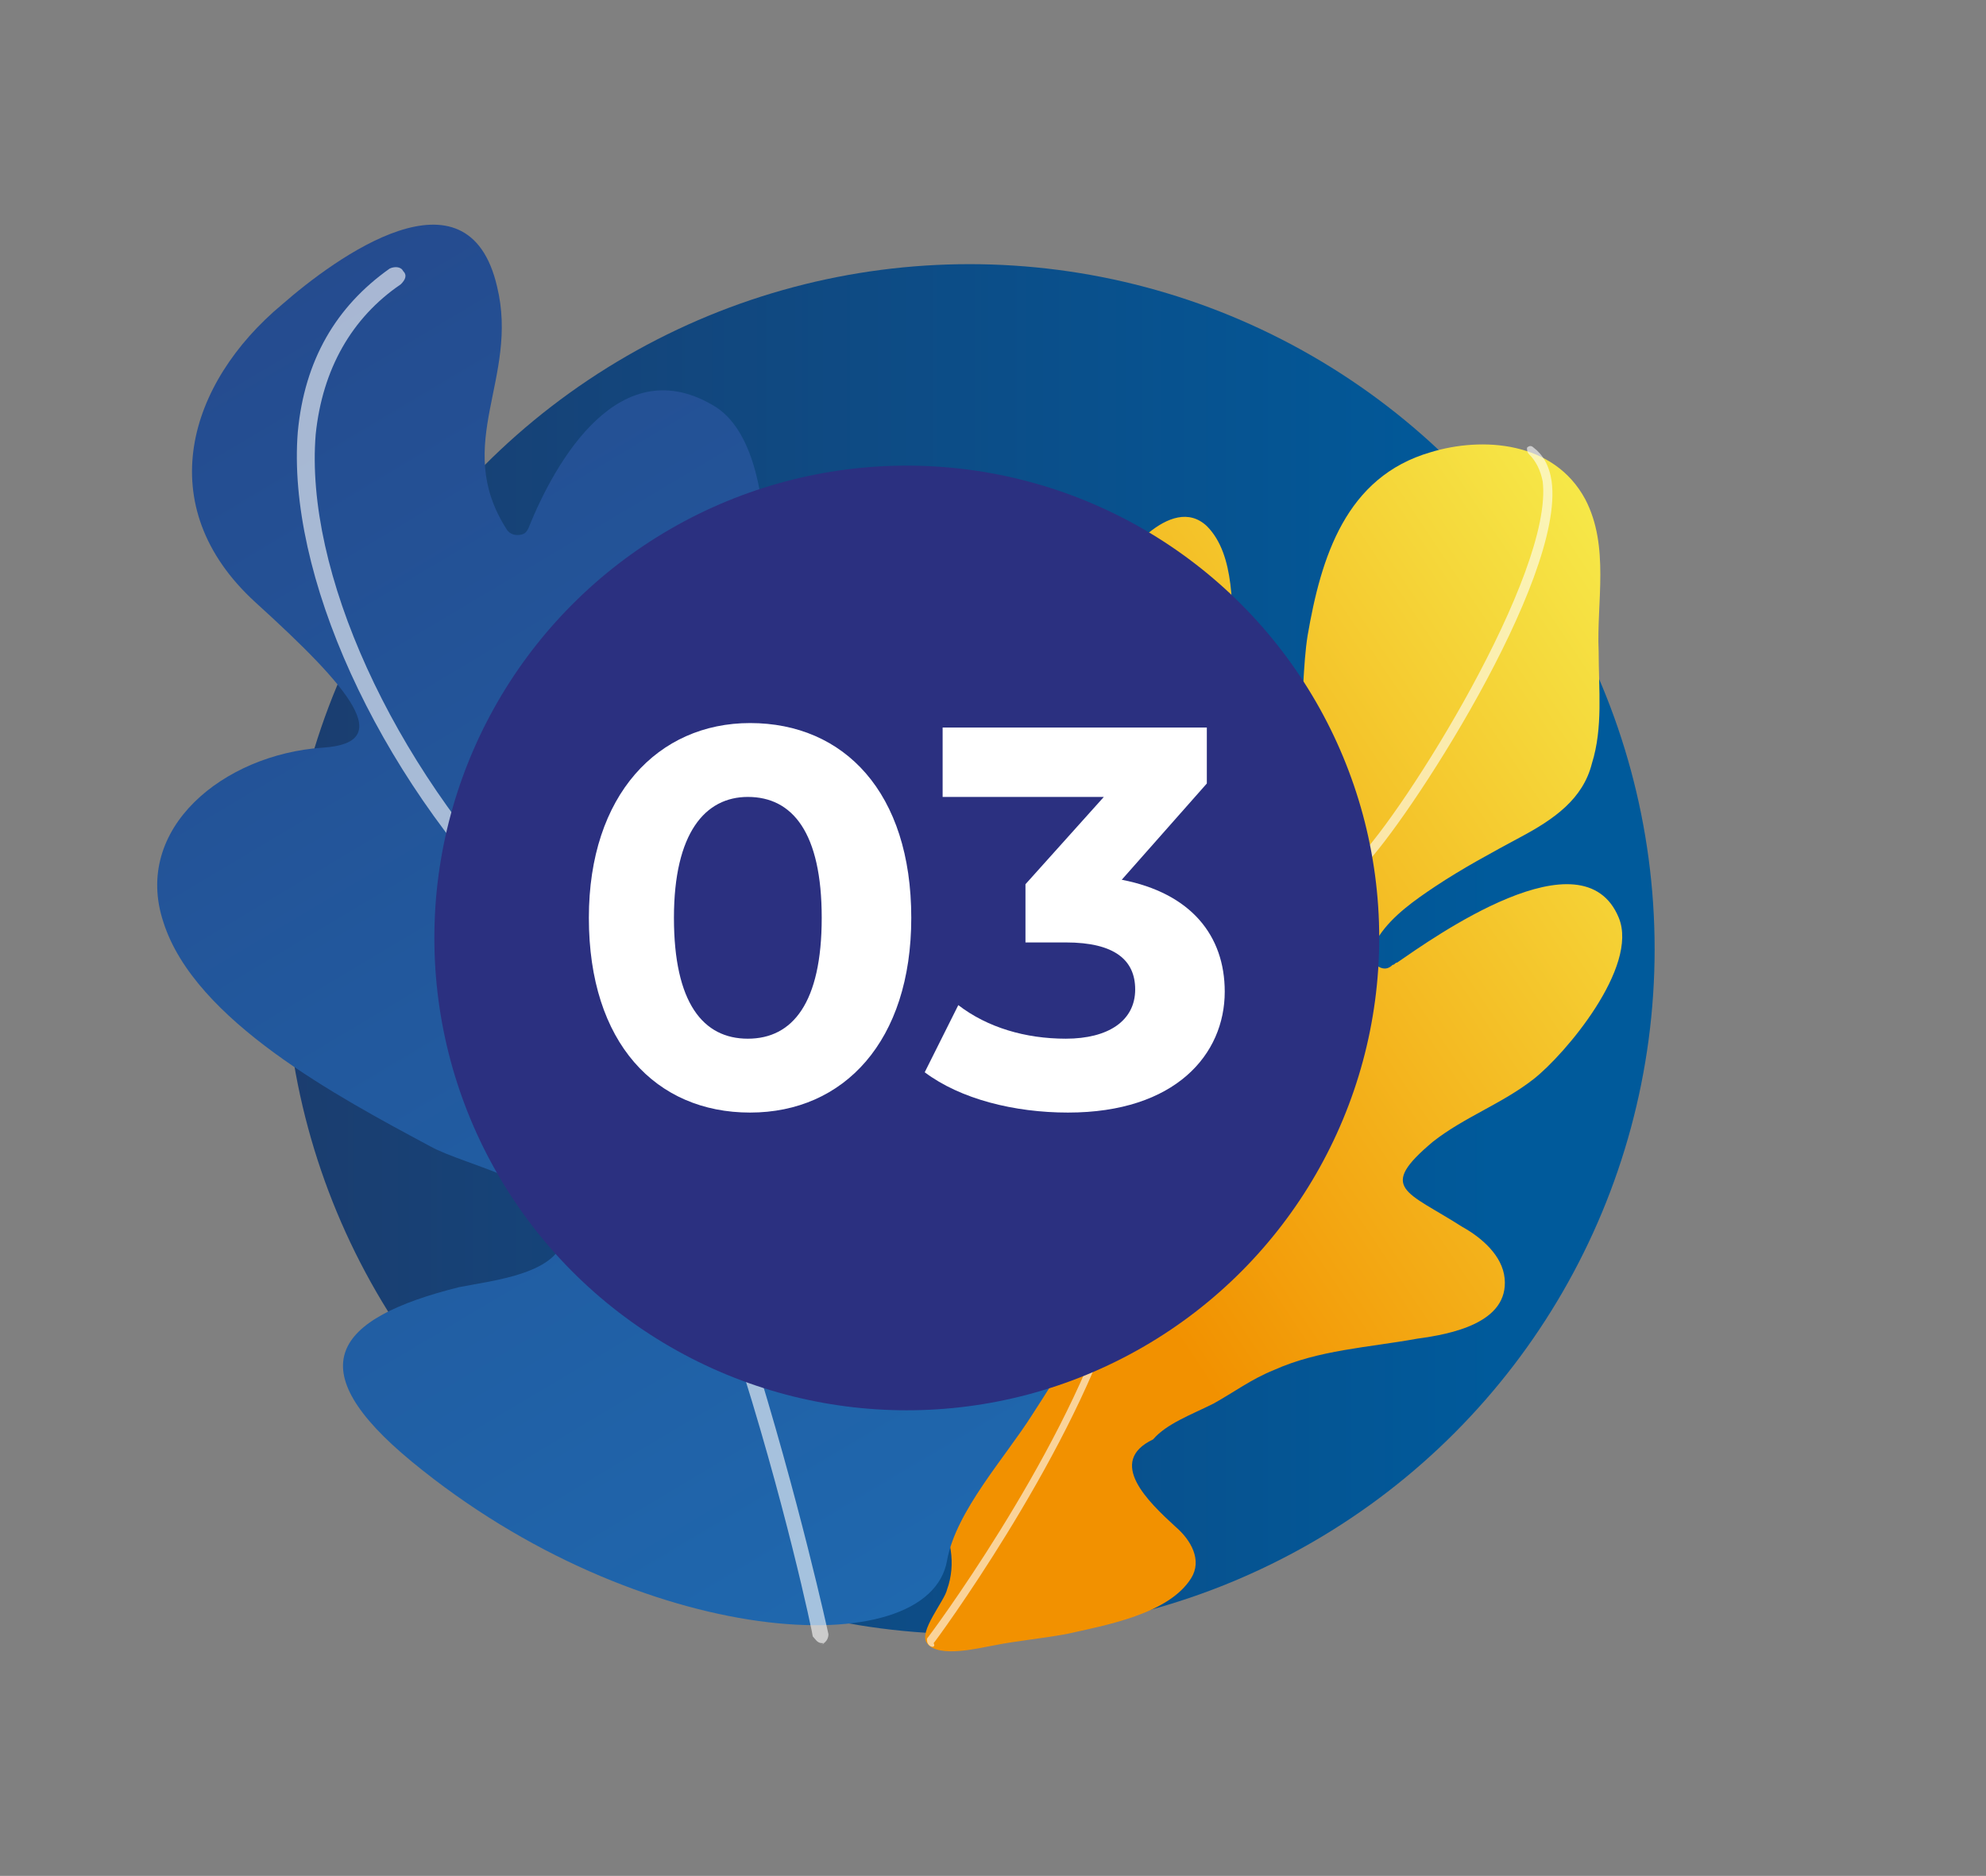
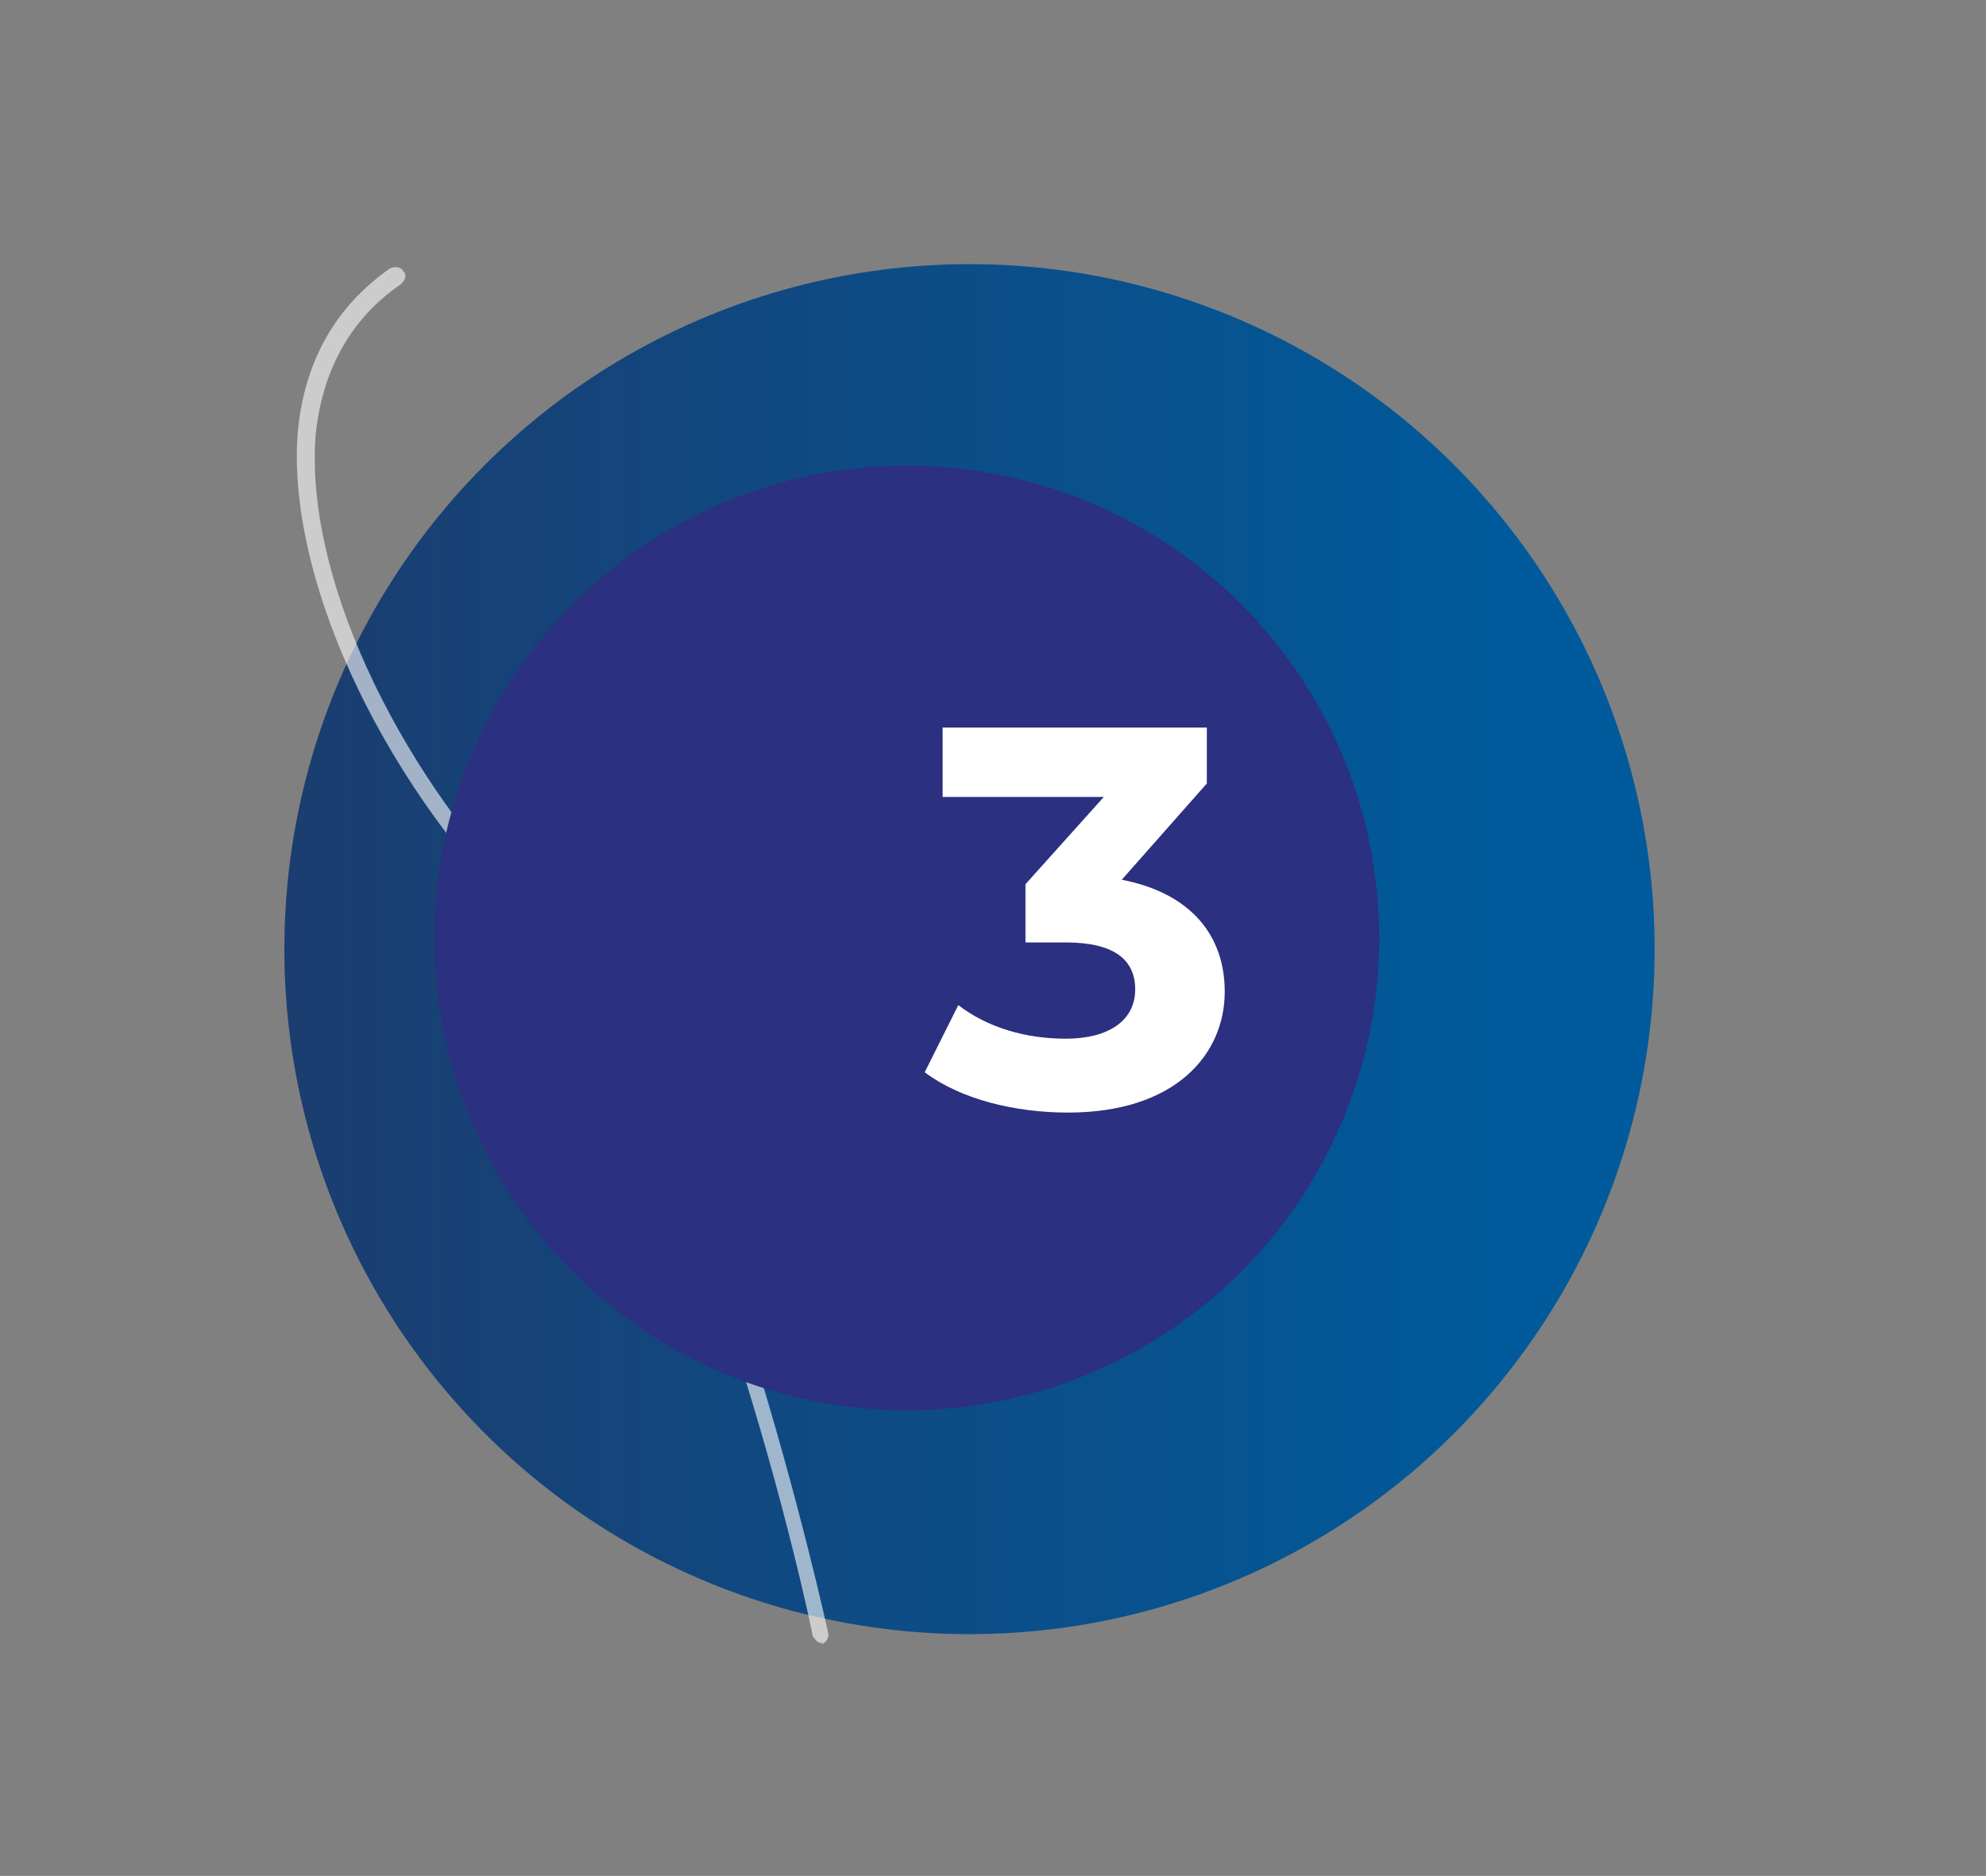
<svg xmlns="http://www.w3.org/2000/svg" version="1.1" id="Capa_1" x="0px" y="0px" viewBox="0 0 88.7 83.8" style="enable-background:new 0 0 88.7 83.8;" xml:space="preserve">
  <rect x="0" y="0" width="88.7" height="83.8" fill="#808080" stroke="none" />
  <style type="text/css">
	.st0{fill:url(#SVGID_1_);}
	.st1{fill:url(#SVGID_00000096775151998396916530000014611511917579452084_);}
	.st2{opacity:0.6;fill:#FFFFFF;}
	.st3{fill:url(#SVGID_00000100367772635727582310000005320707276886950067_);}
	.st4{fill:#2B3080;}
	.st5{fill:#FFFFFF;}
</style>
  <g>
    <linearGradient id="SVGID_1_" gradientUnits="userSpaceOnUse" x1="12.749" y1="42.369" x2="73.918" y2="42.369">
      <stop offset="0" style="stop-color:#1B3D6F" />
      <stop offset="0.885" style="stop-color:#005A9B" />
    </linearGradient>
    <circle class="st0" cx="43.3" cy="42.4" r="30.6" />
    <g>
      <linearGradient id="SVGID_00000147926426755653787030000017568966137906705562_" gradientUnits="userSpaceOnUse" x1="-191.249" y1="-1630.328" x2="-202.676" y2="-1595.503" gradientTransform="matrix(0.788 0.616 -0.616 0.788 -776.804 1432.599)">
        <stop offset="0" style="stop-color:#F6E949" />
        <stop offset="1" style="stop-color:#F29100" />
      </linearGradient>
-       <path style="fill:url(#SVGID_00000147926426755653787030000017568966137906705562_);" d="M54.2,62.7c0.9-0.5,1.7-1.1,2.7-1.5    c2-0.9,4.2-1,6.4-1.4c1.5-0.2,4.1-0.7,3.9-2.7c-0.1-1-1-1.8-1.9-2.3c-2.5-1.6-3.8-1.7-1.3-3.8c1.4-1.1,3.1-1.7,4.5-2.8    c1.4-1.1,4.7-5,3.8-7.2c-1.6-3.9-8.3,0.9-9.9,2c-0.1,0-0.1,0.1-0.2,0.1c-0.2,0.2-0.4,0.2-0.6,0.1c-0.2-0.1-0.3-0.3-0.3-0.6    c0.1-0.3,0.1-0.6,0.3-0.8c0.6-0.9,1.6-1.6,2.5-2.2c1.2-0.8,2.5-1.5,3.8-2.2c1.5-0.8,2.8-1.7,3.2-3.3c0.5-1.6,0.3-3.3,0.3-5    c-0.1-2.2,0.5-4.7-0.6-6.8c-1.4-2.6-4.6-2.8-6.9-2.1c-3.8,1.1-4.9,4.7-5.5,8.2c-0.4,2.5,0,7.1-1.7,9.2c-0.1,0.1-0.3,0.2-0.4,0.2    c-0.2,0-0.3-0.1-0.4-0.3c-0.3-0.5-0.3-1.1-0.4-1.8c-0.3-2.3-0.3-4.6-0.4-6.8c-0.1-1.6,0.1-4.1-1.2-5.4c-1.6-1.5-3.9,1.5-4.4,2.5    c-2.9,5.2,0.1,11.3-0.3,17c-0.1,1.2,0,3.5-0.9,4.3c-1.6,1.6-2.5-2.3-3.4-3.4c-1.2-1.6-3.8-3.6-5.2-1.8c-1.7,2.1-1.1,5.5,0.6,7.9    c1.3,1.9,3.1,3.6,4.2,5.5c1,1.8-1.1,2.6-2.2,1c-0.5-0.6-0.9-1.4-1.4-2c-0.4-0.7-1.5-2.8-2.5-2.4c-0.8,0.3-0.9,1.9-1.1,2.6    c-1.4,8,1.9,8.9,4.5,12.8c0.7,1.1,0.9,2.4,0.5,3.5c-0.1,0.5-1.3,1.9-0.9,2.4c0.5,0.7,2.4,0.2,3,0.1c1-0.2,2.1-0.3,3.2-0.5    c1.8-0.4,4.6-0.9,5.6-2.5c0.5-0.8,0-1.7-0.7-2.3c-1.2-1.1-3.1-2.9-1-3.9C52.1,63.6,53.2,63.2,54.2,62.7z" />
-       <path class="st2" d="M41.5,73.5c-0.1-0.1-0.1-0.2-0.1-0.3c0.1-0.1,5.9-7.9,8.1-14.6c2.1-6.6,8.7-17.8,11.1-20.2    c2.1-2.1,8.8-12.8,8.3-16.9c-0.1-0.5-0.3-0.9-0.6-1.2c-0.1-0.1-0.1-0.2-0.1-0.3c0.1-0.1,0.2-0.1,0.3,0c0.4,0.3,0.7,0.8,0.8,1.5    c0.6,4.4-6.5,15.3-8.4,17.2c-2.2,2.2-8.8,13-11.1,20c-2.2,6.7-8,14.6-8.1,14.7C41.8,73.6,41.6,73.6,41.5,73.5    C41.5,73.5,41.5,73.5,41.5,73.5z" />
    </g>
    <g>
      <linearGradient id="SVGID_00000127007973807906792150000008243662326278065547_" gradientUnits="userSpaceOnUse" x1="75.669" y1="-448.913" x2="-29.044" y2="-556.503" gradientTransform="matrix(0.973 0.233 -0.233 0.973 -122.53 503.589)">
        <stop offset="1.360708e-04" style="stop-color:#1D70B7" />
        <stop offset="1" style="stop-color:#2B2E6F" />
      </linearGradient>
-       <path style="fill:url(#SVGID_00000127007973807906792150000008243662326278065547_);" d="M49.3,48.9c-2.1,0.1-9.7,3.7-8.6-0.4    c1.4-5.3,8.8-8.3,10.3-13.7c0.9-3.1-2.1-5.7-5.2-6.9c-5.5-2.1-9.4,7.5-12.9,10.4c-0.7,0.6,1.3-13.4,1.3-14    c-0.1-1.7-0.4-4.9-2.2-6.1c-4.3-2.7-7.2,2.4-8.4,5.4c-0.1,0.2-0.2,0.3-0.5,0.3c-0.2,0-0.4-0.1-0.5-0.3c-2.4-3.8,0.6-6.7-0.4-10.8    c-1.3-5.6-7.2-1.3-9.6,0.8c-4.2,3.5-5.9,9-1.2,13.3c4.3,3.9,6.3,6.3,3,6.5C10,33.7,5.9,37,7.3,41.2c1.4,4.4,7.8,7.8,11.9,10    c1.6,0.9,6.1,1.7,6,3.9c-0.1,1.8-3.2,2.1-4.7,2.4c-5.6,1.4-7.2,3.6-2.1,7.8c10.2,8.4,23.1,9.1,23.9,4.4c0.4-2.2,2.6-4.6,3.8-6.5    c1.3-2,2.5-4,3.6-6.1C50.7,55,54.4,48.7,49.3,48.9z" />
      <path class="st2" d="M36.7,73.4c-0.2,0-0.3-0.2-0.4-0.3c0-0.2-5-23.9-13.1-32.1c-6.4-6.5-10.4-15.4-9.9-21.7    c0.3-3.2,1.7-5.6,4.1-7.3c0.2-0.1,0.5-0.1,0.6,0.1c0.2,0.2,0.1,0.4-0.1,0.6c-2.2,1.5-3.5,3.8-3.8,6.7c-0.5,6.1,3.4,14.7,9.6,21.1    c3.5,3.6,6.8,10.1,9.8,19.5c2.2,7,3.5,13,3.5,13c0,0.2-0.1,0.4-0.4,0.5C36.9,73.4,36.8,73.4,36.7,73.4z" />
    </g>
  </g>
  <g>
    <circle class="st4" cx="40.5" cy="41.9" r="21.1" />
  </g>
  <g>
    <g>
-       <path class="st5" d="M26.3,41c0-5.5,3.1-8.7,7.2-8.7c4.2,0,7.2,3.1,7.2,8.7c0,5.5-3,8.7-7.2,8.7C29.3,49.7,26.3,46.6,26.3,41z     M36.7,41c0-3.8-1.3-5.4-3.3-5.4c-1.9,0-3.3,1.6-3.3,5.4c0,3.8,1.3,5.4,3.3,5.4C35.4,46.4,36.7,44.8,36.7,41z" />
      <path class="st5" d="M54.7,44.3c0,2.8-2.2,5.4-7,5.4c-2.4,0-4.8-0.6-6.4-1.8l1.5-3c1.3,1,3,1.5,4.8,1.5c1.9,0,3.1-0.8,3.1-2.2    c0-1.3-0.9-2.1-3.1-2.1h-1.8v-2.6l3.5-3.9h-7.2v-3.1h11.8v2.5l-3.8,4.3C53.2,39.9,54.7,41.8,54.7,44.3z" />
    </g>
  </g>
</svg>